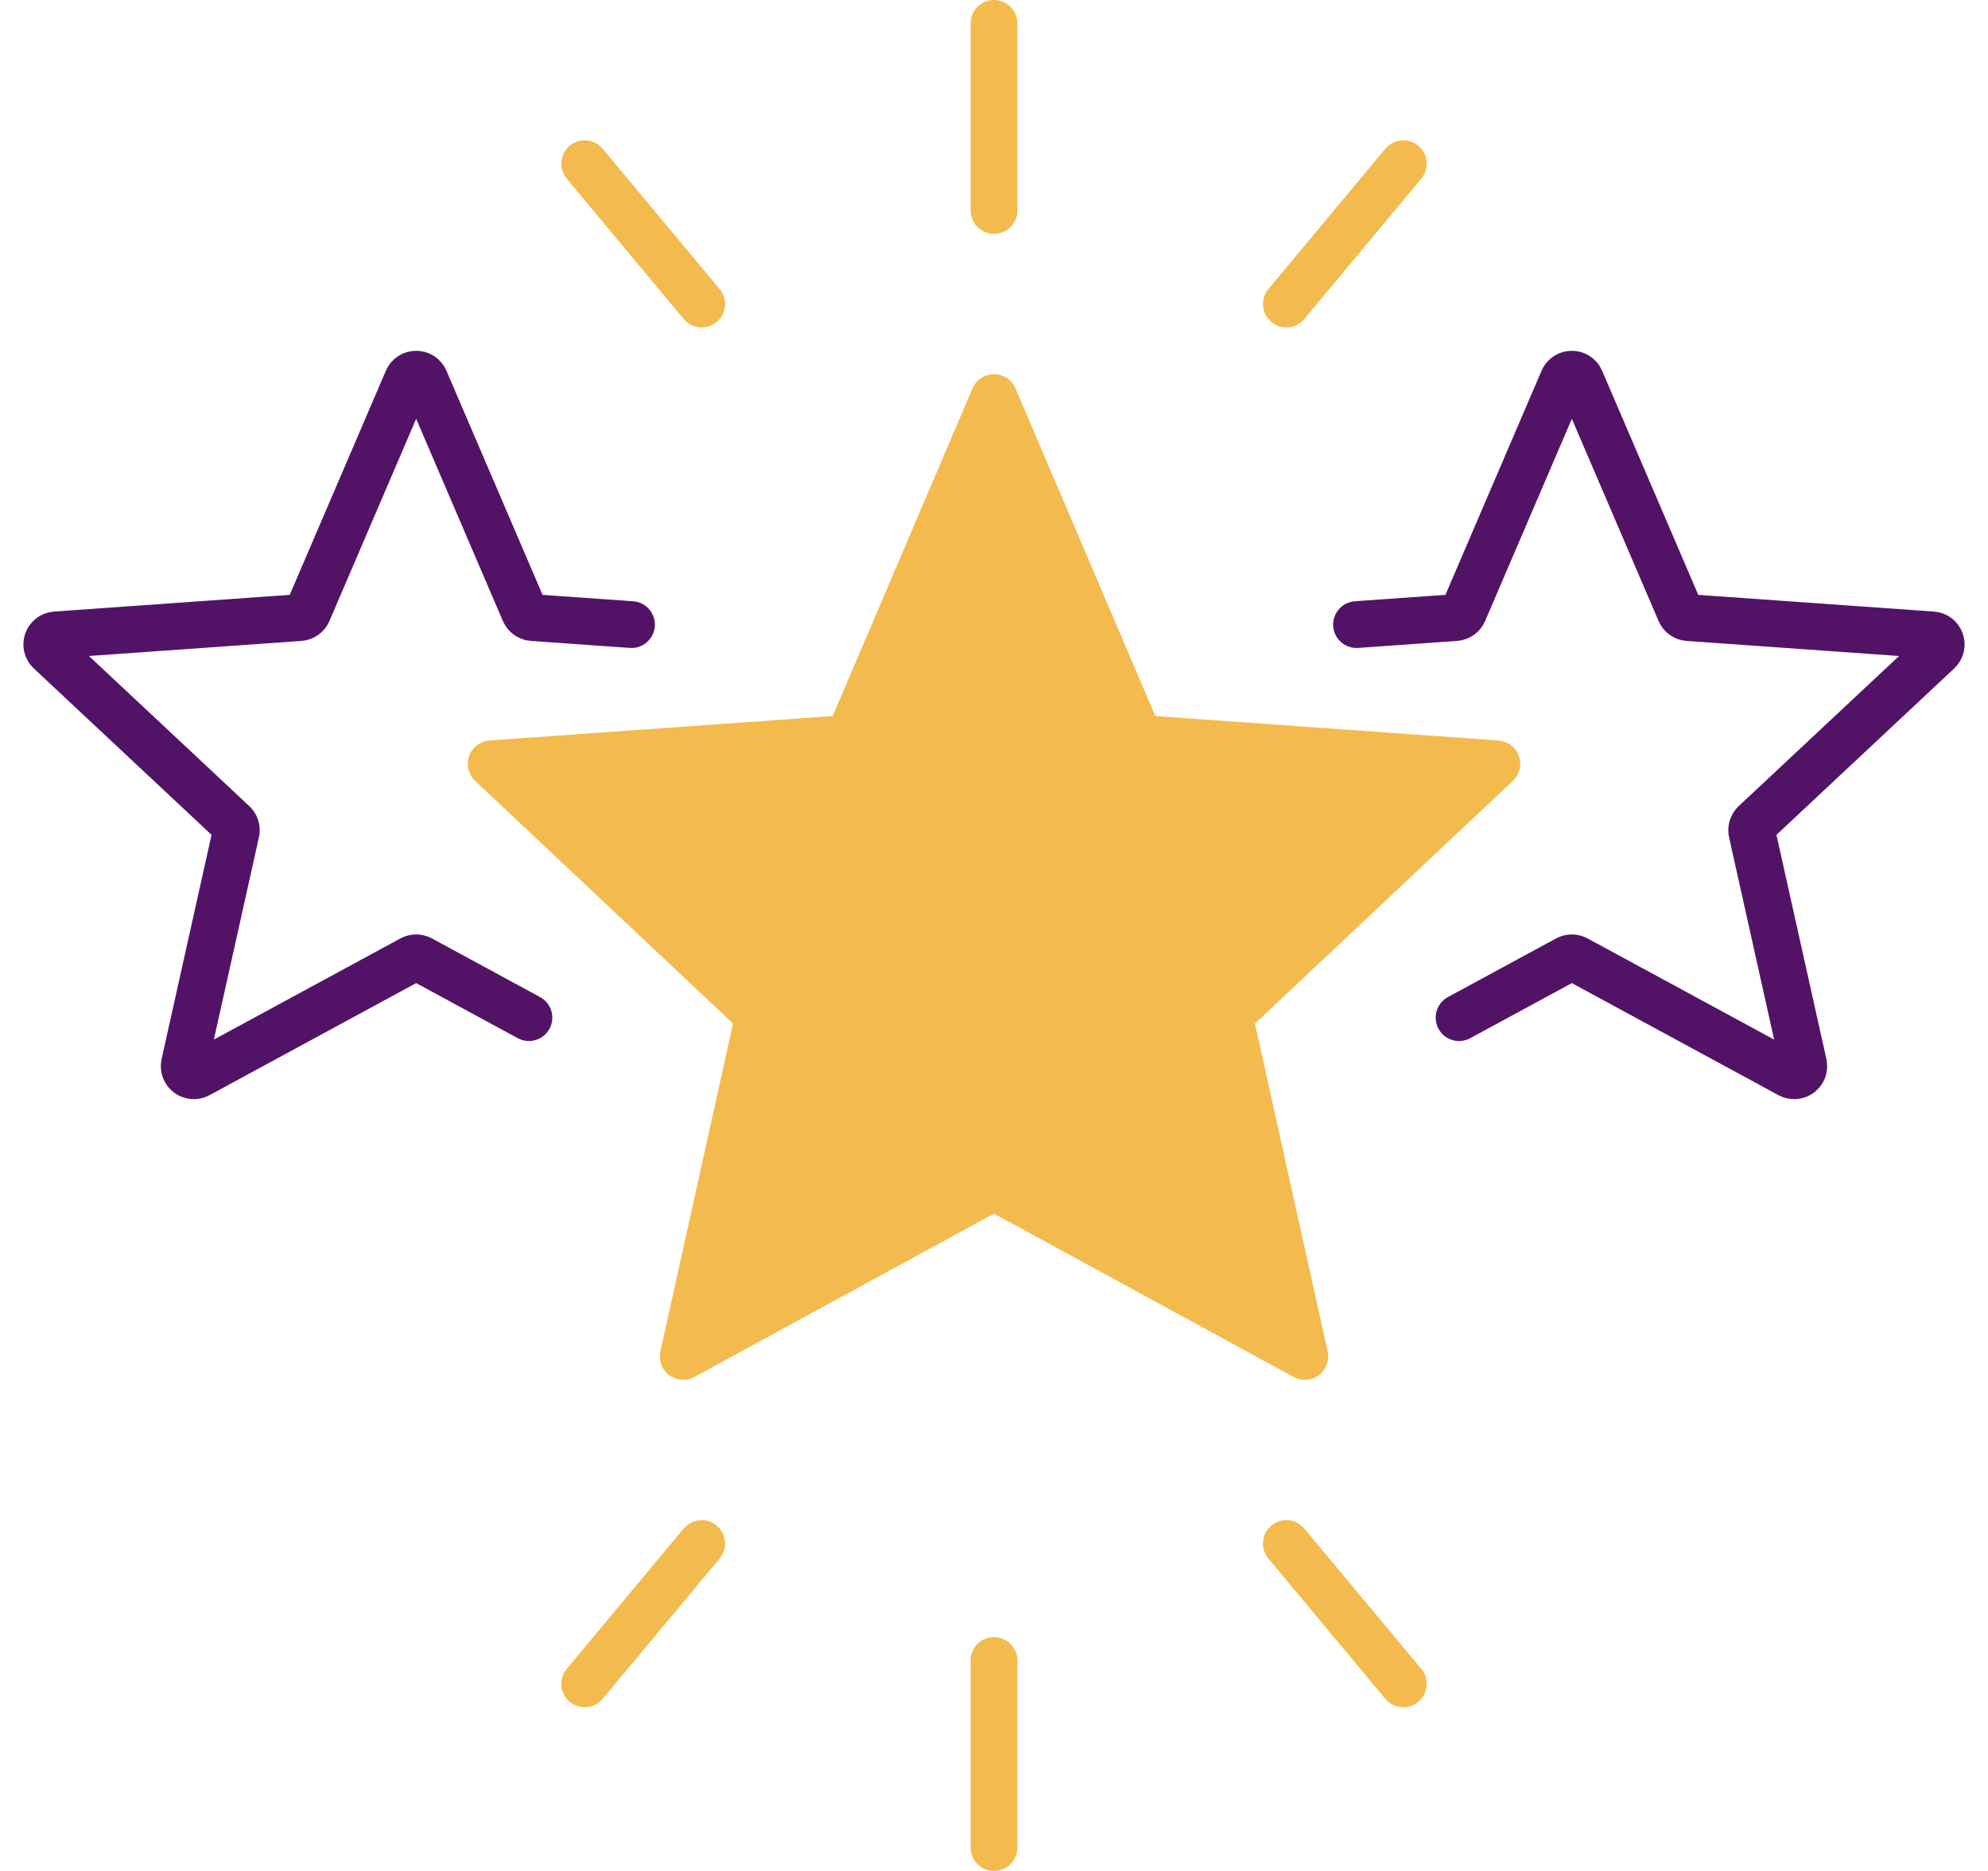
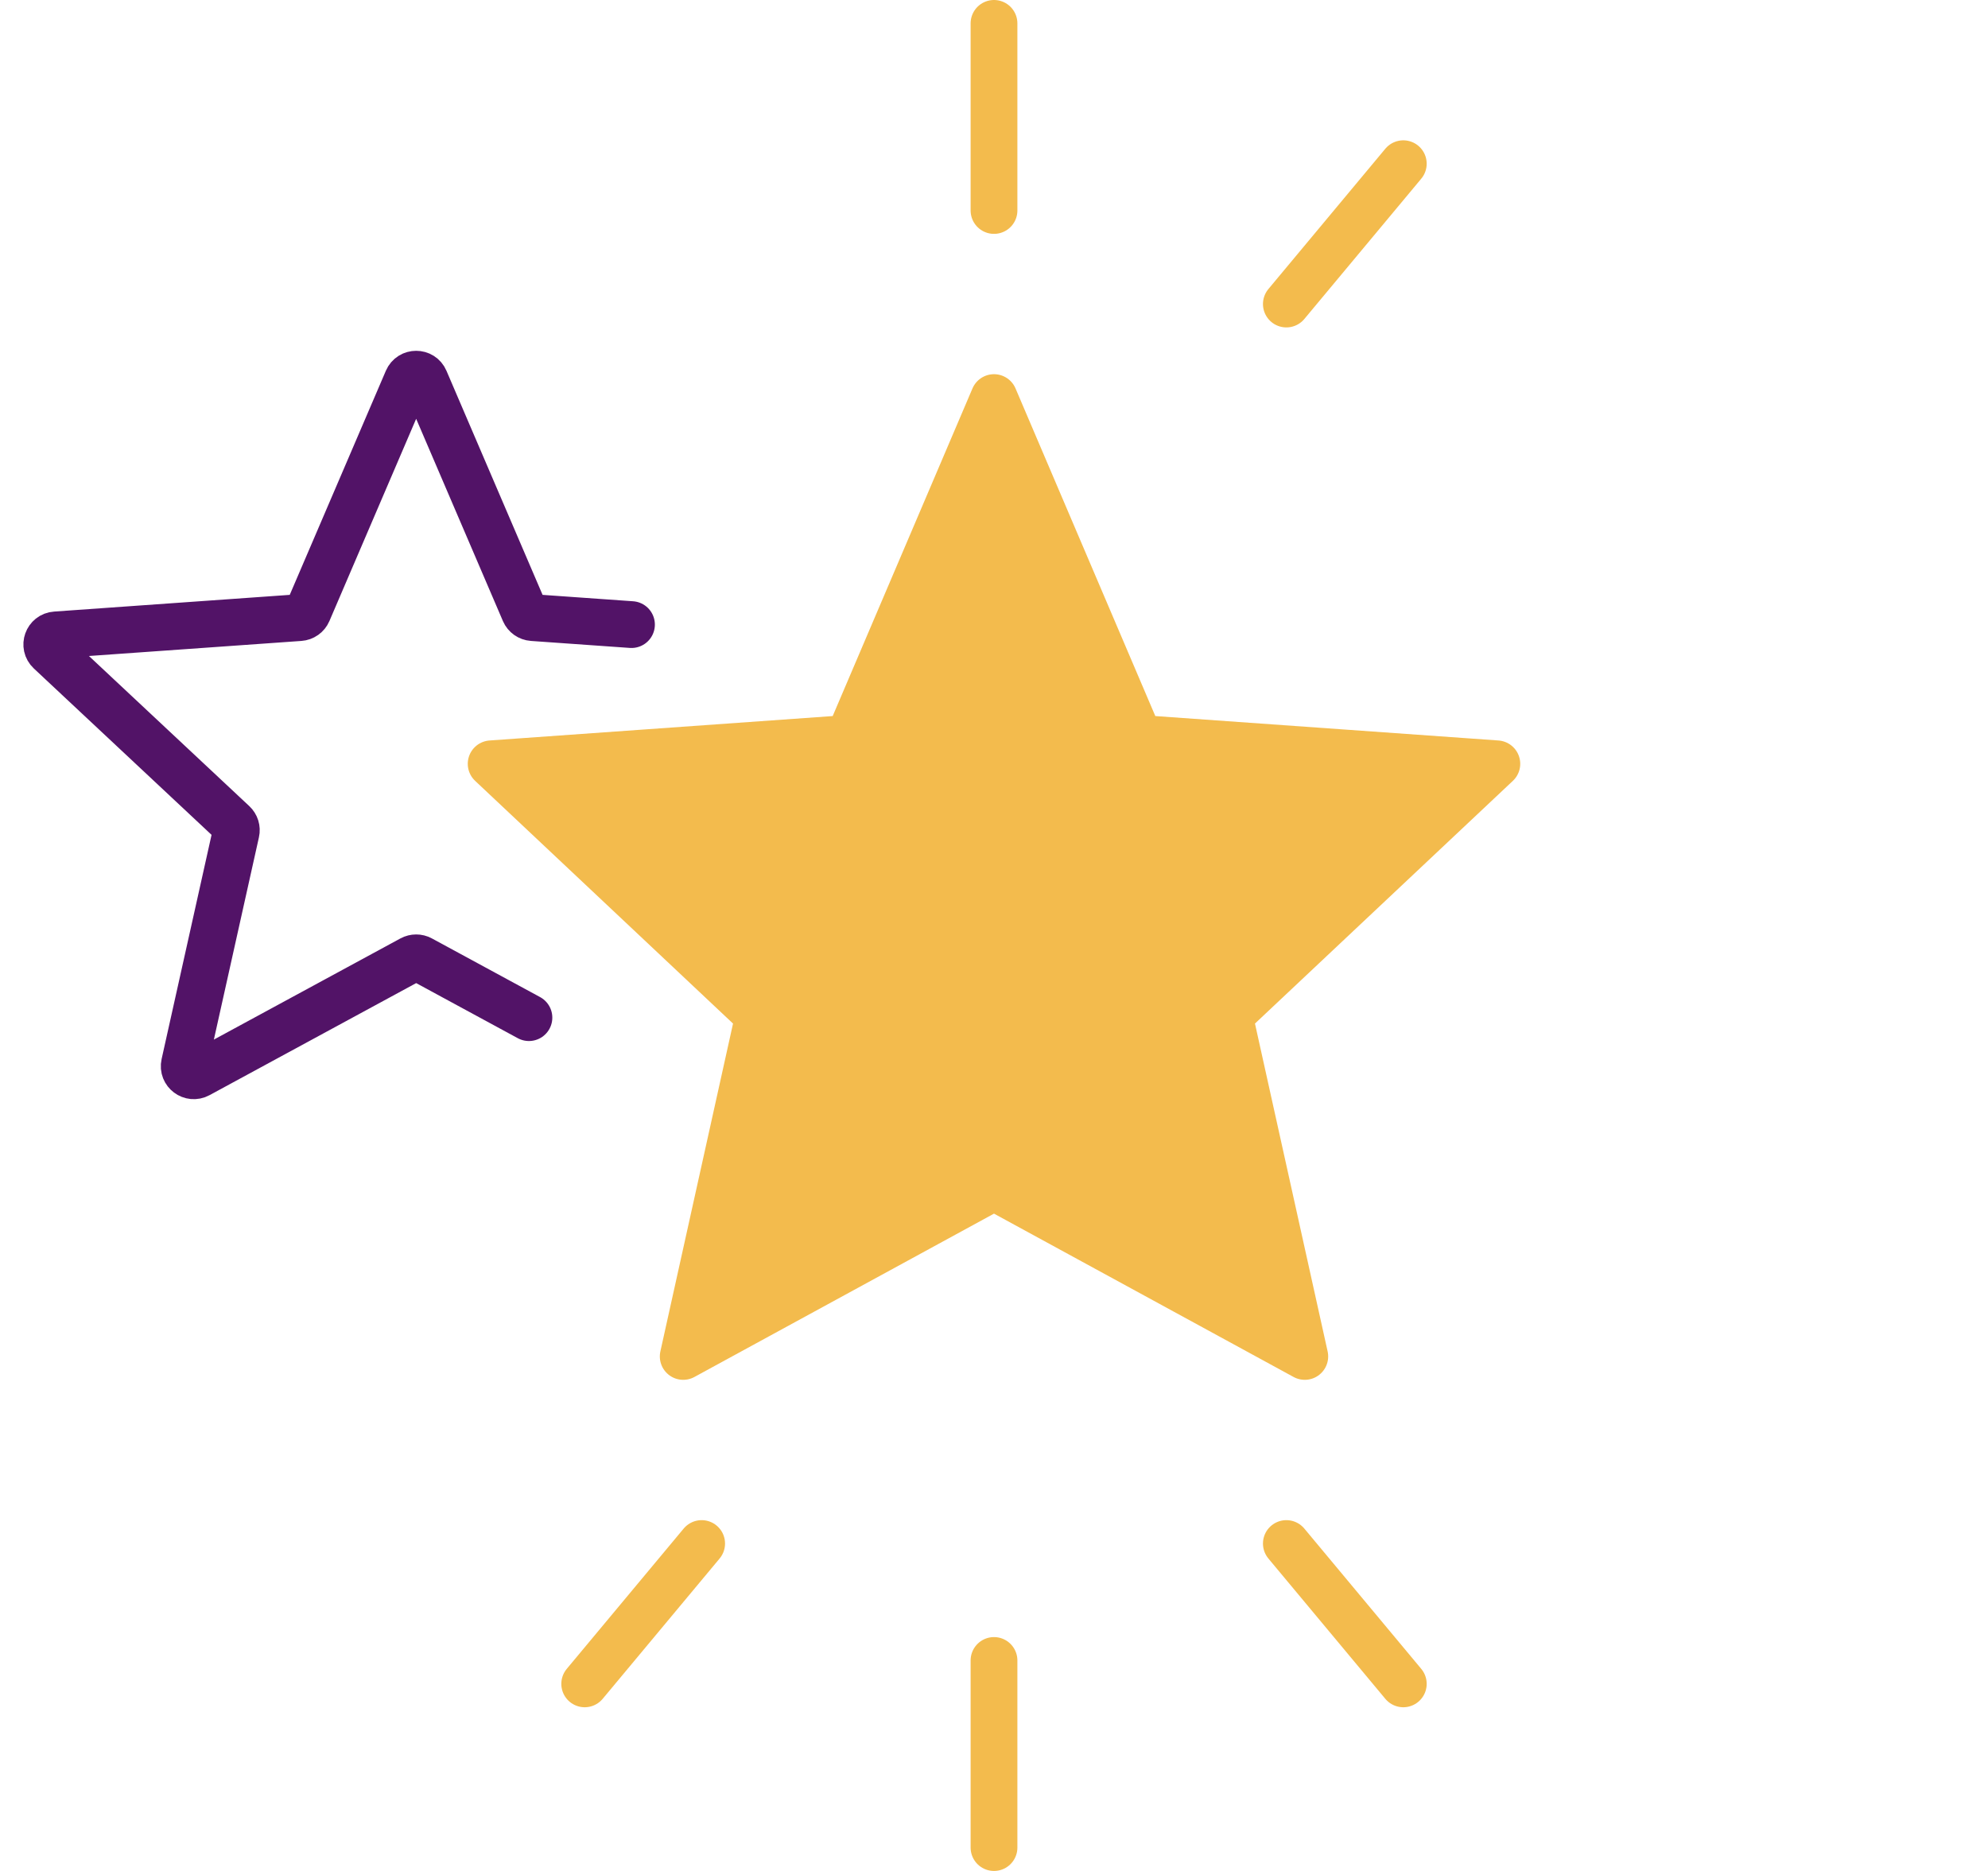
<svg xmlns="http://www.w3.org/2000/svg" width="85" height="80" viewBox="0 0 85 80" fill="none">
  <path d="M22.615 43.513L17.99 41.005C17.868 40.939 17.72 40.939 17.598 41.005L8.482 45.949C8.173 46.117 7.81 45.844 7.886 45.501L10.095 35.584C10.127 35.444 10.081 35.297 9.975 35.198L2.13 27.853C1.869 27.609 2.025 27.172 2.381 27.148L12.817 26.408C12.971 26.397 13.105 26.302 13.165 26.162L17.417 16.248C17.559 15.917 18.029 15.917 18.17 16.248L22.422 26.162C22.483 26.302 22.617 26.397 22.77 26.408L27 26.707" stroke="#521367" stroke-width="2" stroke-linecap="round" stroke-linejoin="round" />
-   <path d="M62.385 43.513L67.01 41.005C67.132 40.939 67.28 40.939 67.402 41.005L76.518 45.949C76.827 46.117 77.19 45.844 77.114 45.501L74.905 35.584C74.874 35.444 74.919 35.297 75.025 35.198L82.87 27.853C83.131 27.609 82.975 27.172 82.619 27.148L72.183 26.408C72.029 26.397 71.895 26.302 71.835 26.162L67.583 16.248C67.441 15.917 66.971 15.917 66.83 16.248L62.578 26.162C62.517 26.302 62.383 26.397 62.23 26.408L58 26.707" stroke="#521367" stroke-width="2" stroke-linecap="round" stroke-linejoin="round" />
  <path fill-rule="evenodd" clip-rule="evenodd" d="M42.5 17L48.717 31.572L64 32.66L52.559 43.428L55.788 58L42.5 50.755L29.212 58L32.441 43.428L21 32.66L36.283 31.572L42.5 17Z" fill="#F3BB4D" stroke="#F3BB4D" stroke-width="2" stroke-linecap="round" stroke-linejoin="round" />
  <path d="M42.5 1V9" stroke="#F3BB4D" stroke-width="2" stroke-linecap="round" stroke-linejoin="round" />
-   <path d="M25 7L30 13" stroke="#F3BB4D" stroke-width="2" stroke-linecap="round" stroke-linejoin="round" />
  <path d="M60 7L55 13" stroke="#F3BB4D" stroke-width="2" stroke-linecap="round" stroke-linejoin="round" />
  <path d="M42.5 79V71" stroke="#F3BB4D" stroke-width="2" stroke-linecap="round" stroke-linejoin="round" />
  <path d="M25 72L30 66" stroke="#F3BB4D" stroke-width="2" stroke-linecap="round" stroke-linejoin="round" />
  <path d="M60 72L55 66" stroke="#F3BB4D" stroke-width="2" stroke-linecap="round" stroke-linejoin="round" />
</svg>